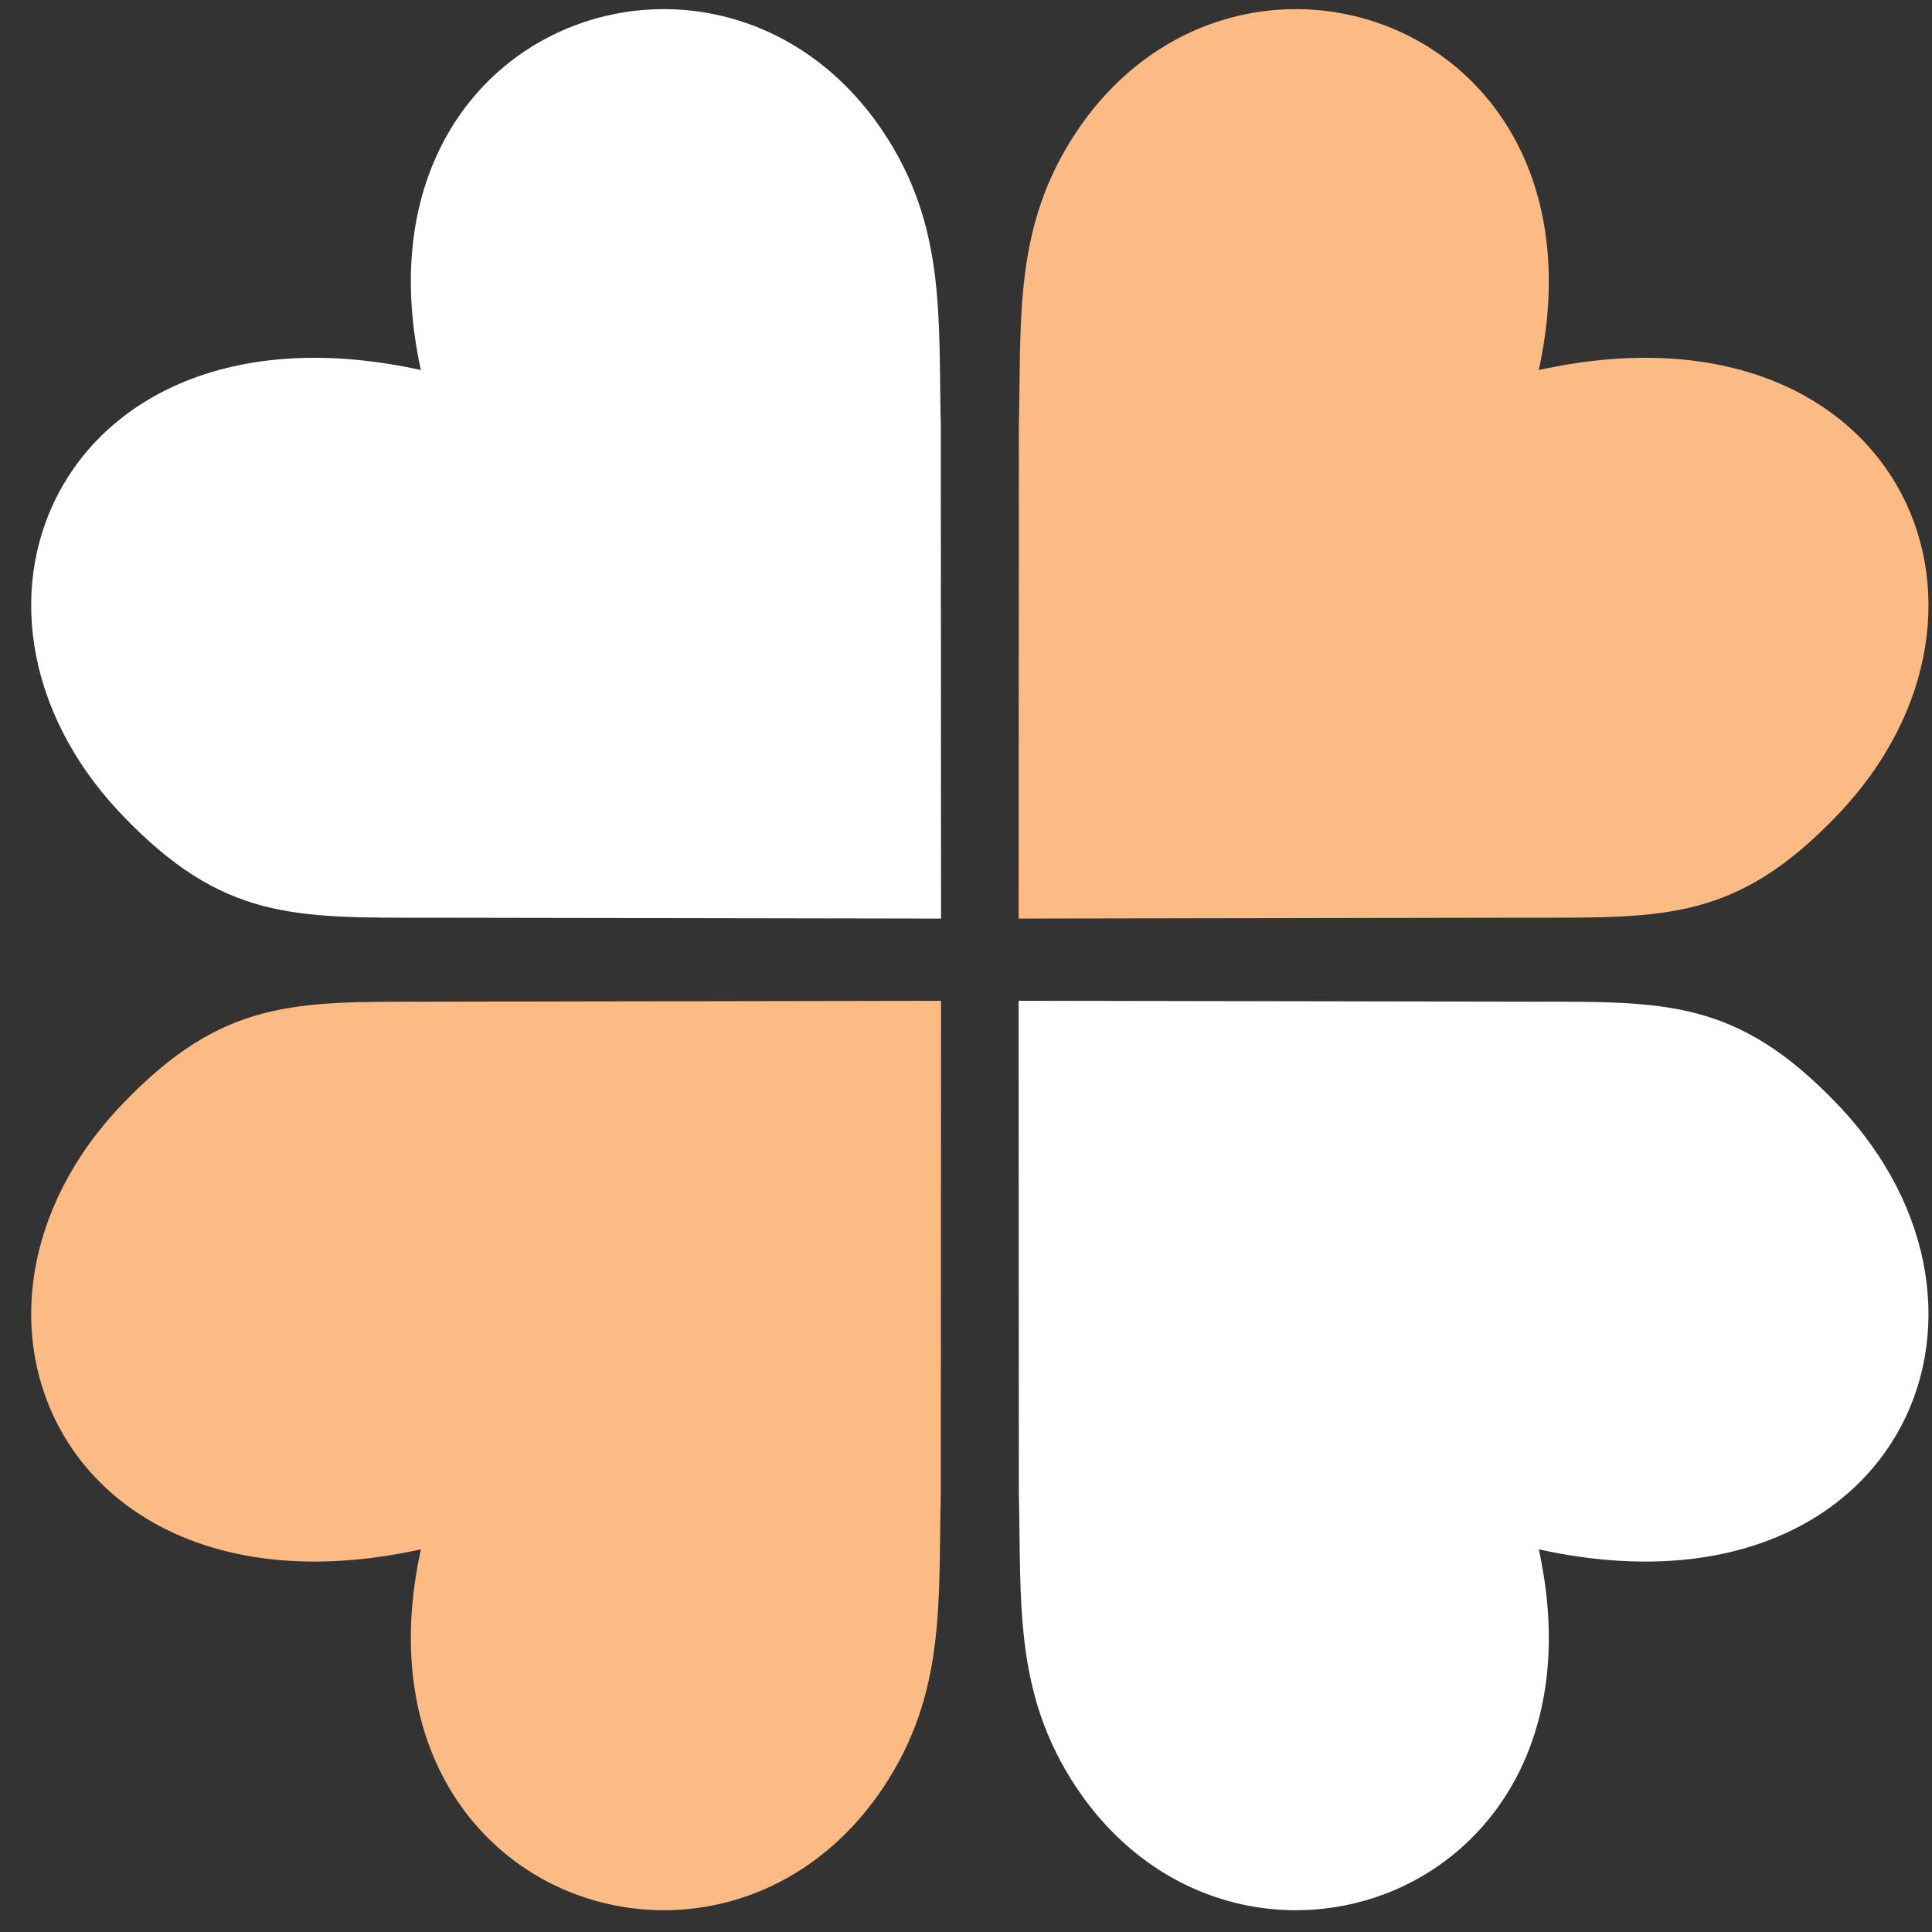
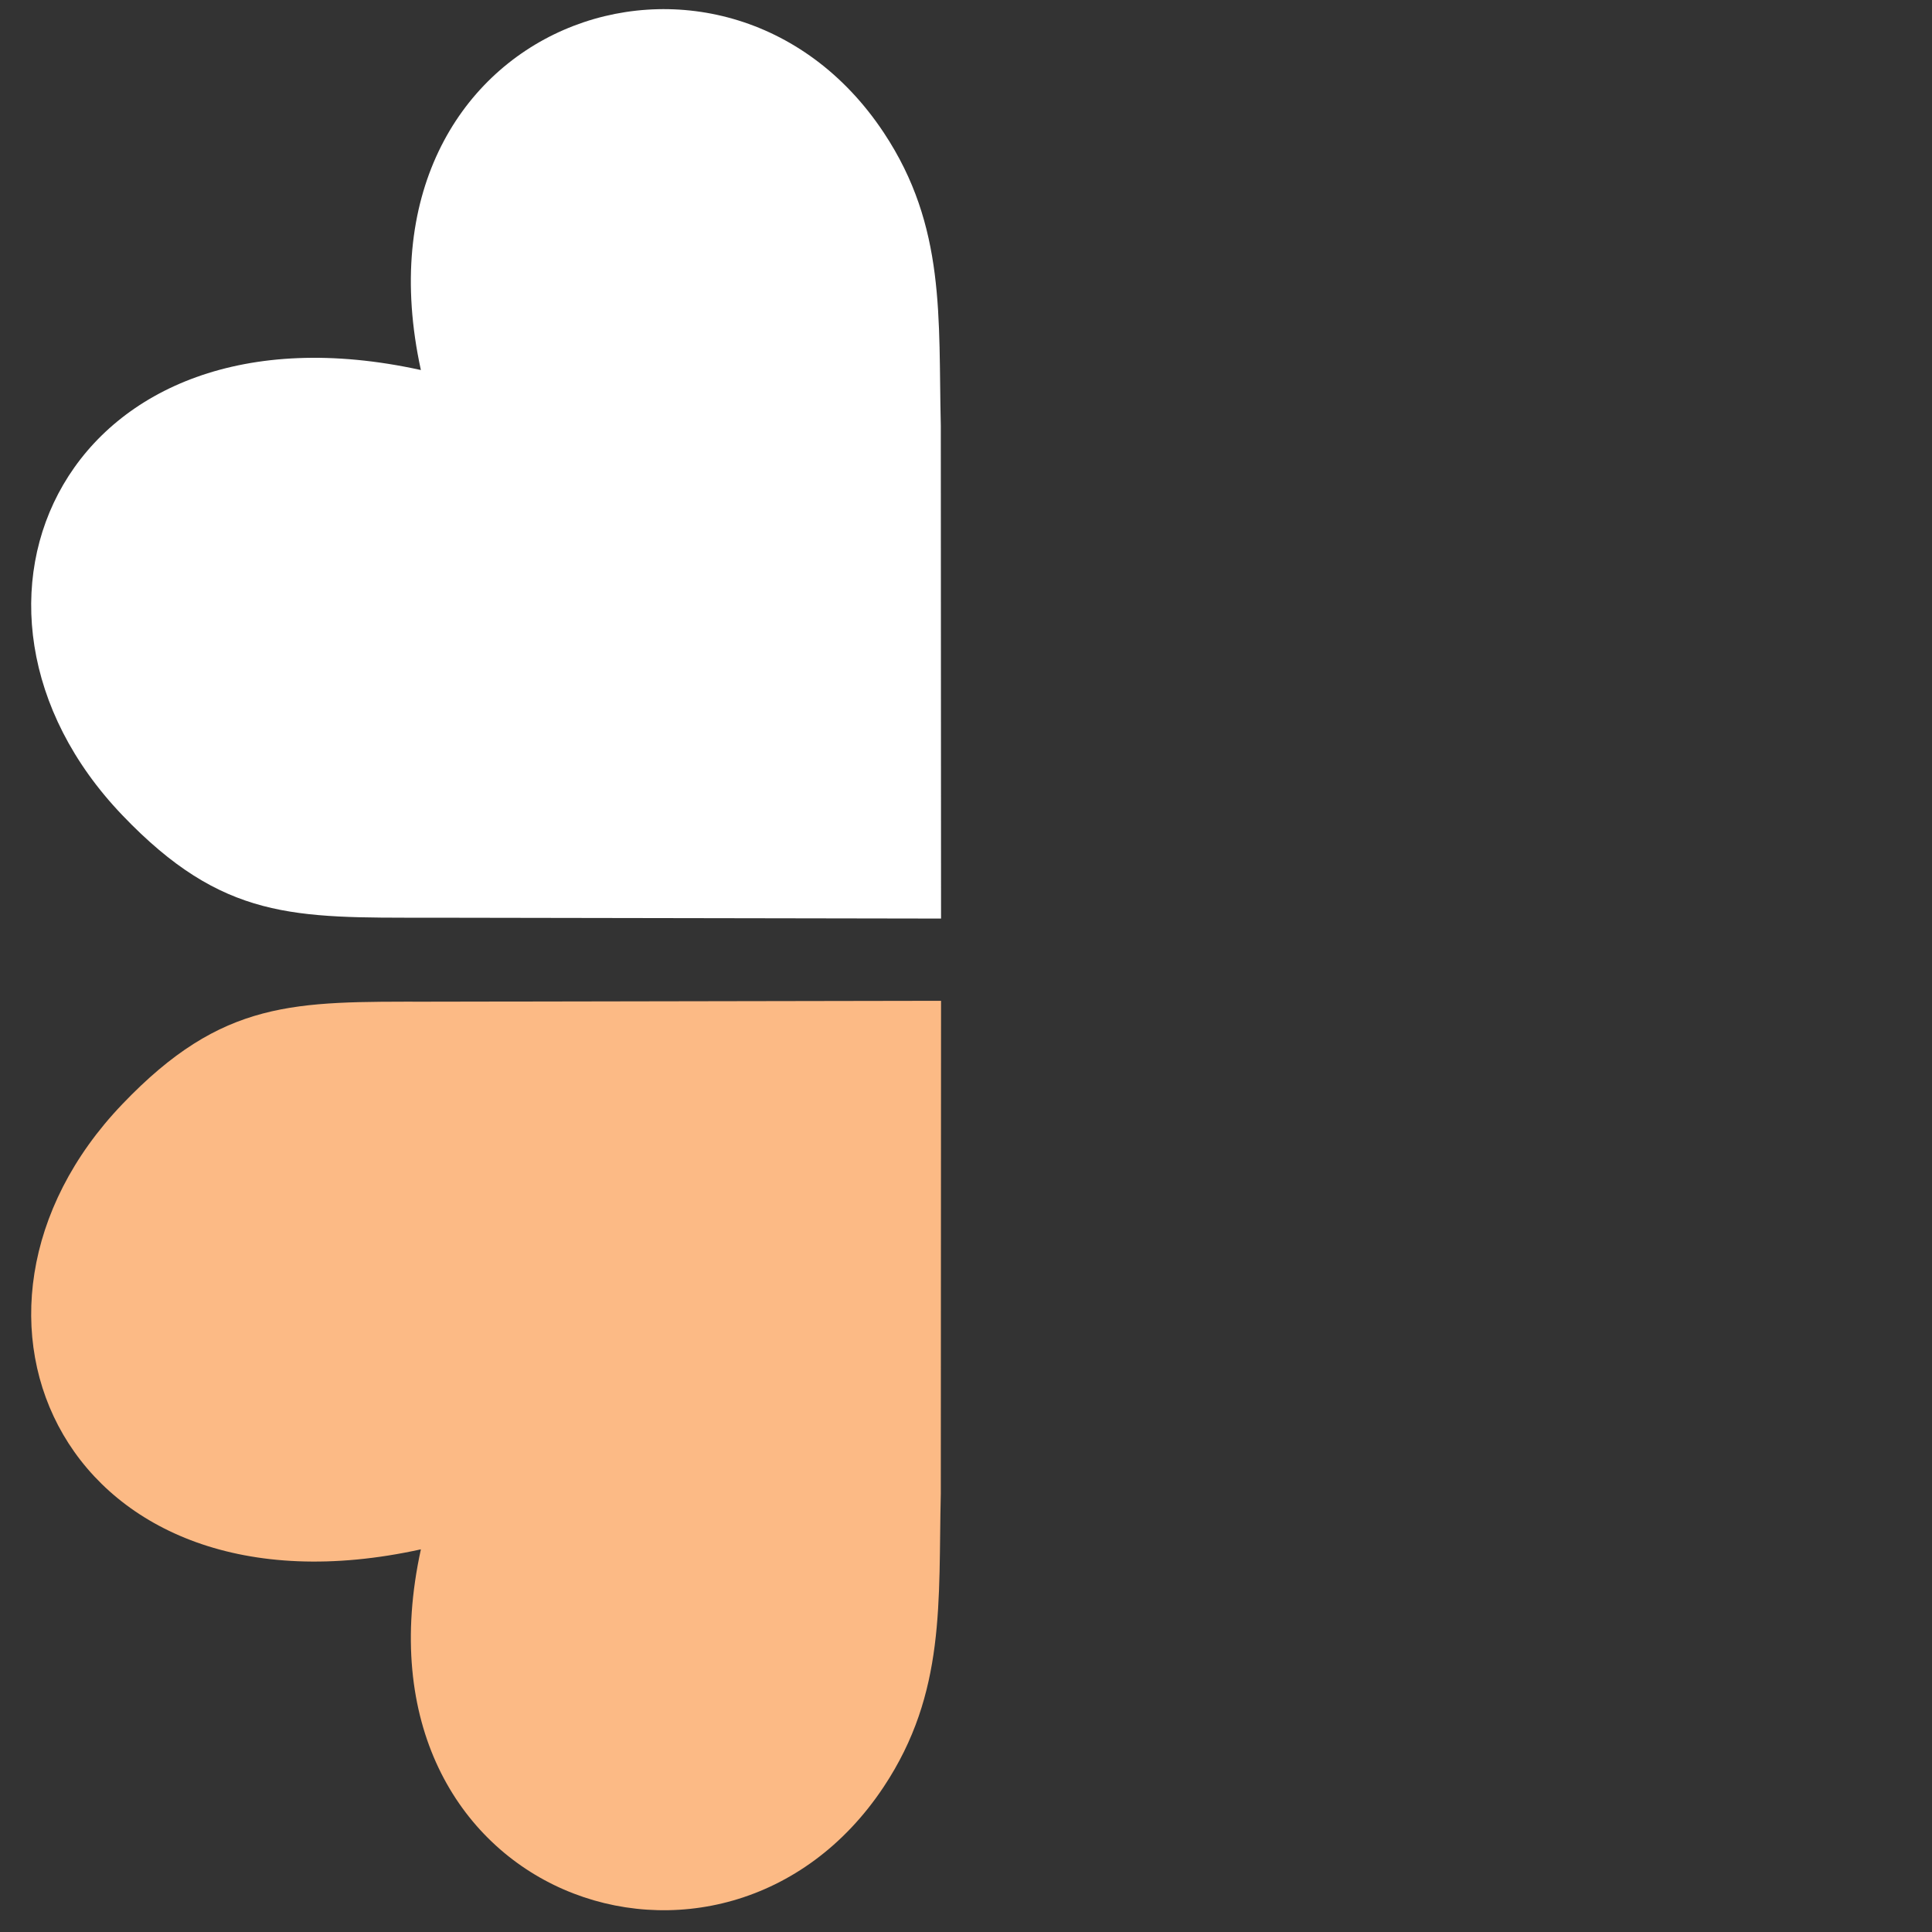
<svg xmlns="http://www.w3.org/2000/svg" width="47" height="47" viewBox="0 0 47 47" fill="none">
  <rect x="0" y="0" width="47" height="47" fill="#333333" stroke="none" />
  <path fill-rule="evenodd" clip-rule="evenodd" d="M22.893 22.346L10.432 22.325C7.162 22.325 5.42 22.389 2.974 19.829C-1.902 14.731 1.602 7.101 10.239 9.002C8.381 0.498 17.611 -2.634 21.499 3.226C23.018 5.515 22.824 7.729 22.887 10.351L22.893 22.346Z" fill="white" />
-   <path fill-rule="evenodd" clip-rule="evenodd" d="M24.78 22.346L37.241 22.325C40.511 22.325 42.253 22.389 44.699 19.829C49.575 14.731 46.071 7.101 37.434 9.002C39.292 0.498 30.062 -2.634 26.174 3.226C24.655 5.515 24.849 7.729 24.786 10.351L24.78 22.346Z" fill="#FCBA85" />
  <path fill-rule="evenodd" clip-rule="evenodd" d="M22.893 24.346L10.432 24.368C7.162 24.368 5.42 24.304 2.974 26.863C-1.902 31.962 1.602 39.592 10.239 37.691C8.381 46.195 17.611 49.327 21.499 43.467C23.018 41.178 22.824 38.964 22.887 36.342L22.893 24.346Z" fill="#FCBA85" />
-   <path fill-rule="evenodd" clip-rule="evenodd" d="M24.78 24.346L37.241 24.368C40.511 24.368 42.253 24.304 44.699 26.863C49.575 31.962 46.071 39.592 37.434 37.691C39.292 46.195 30.062 49.327 26.174 43.467C24.655 41.178 24.849 38.964 24.786 36.342L24.78 24.346Z" fill="white" />
</svg>